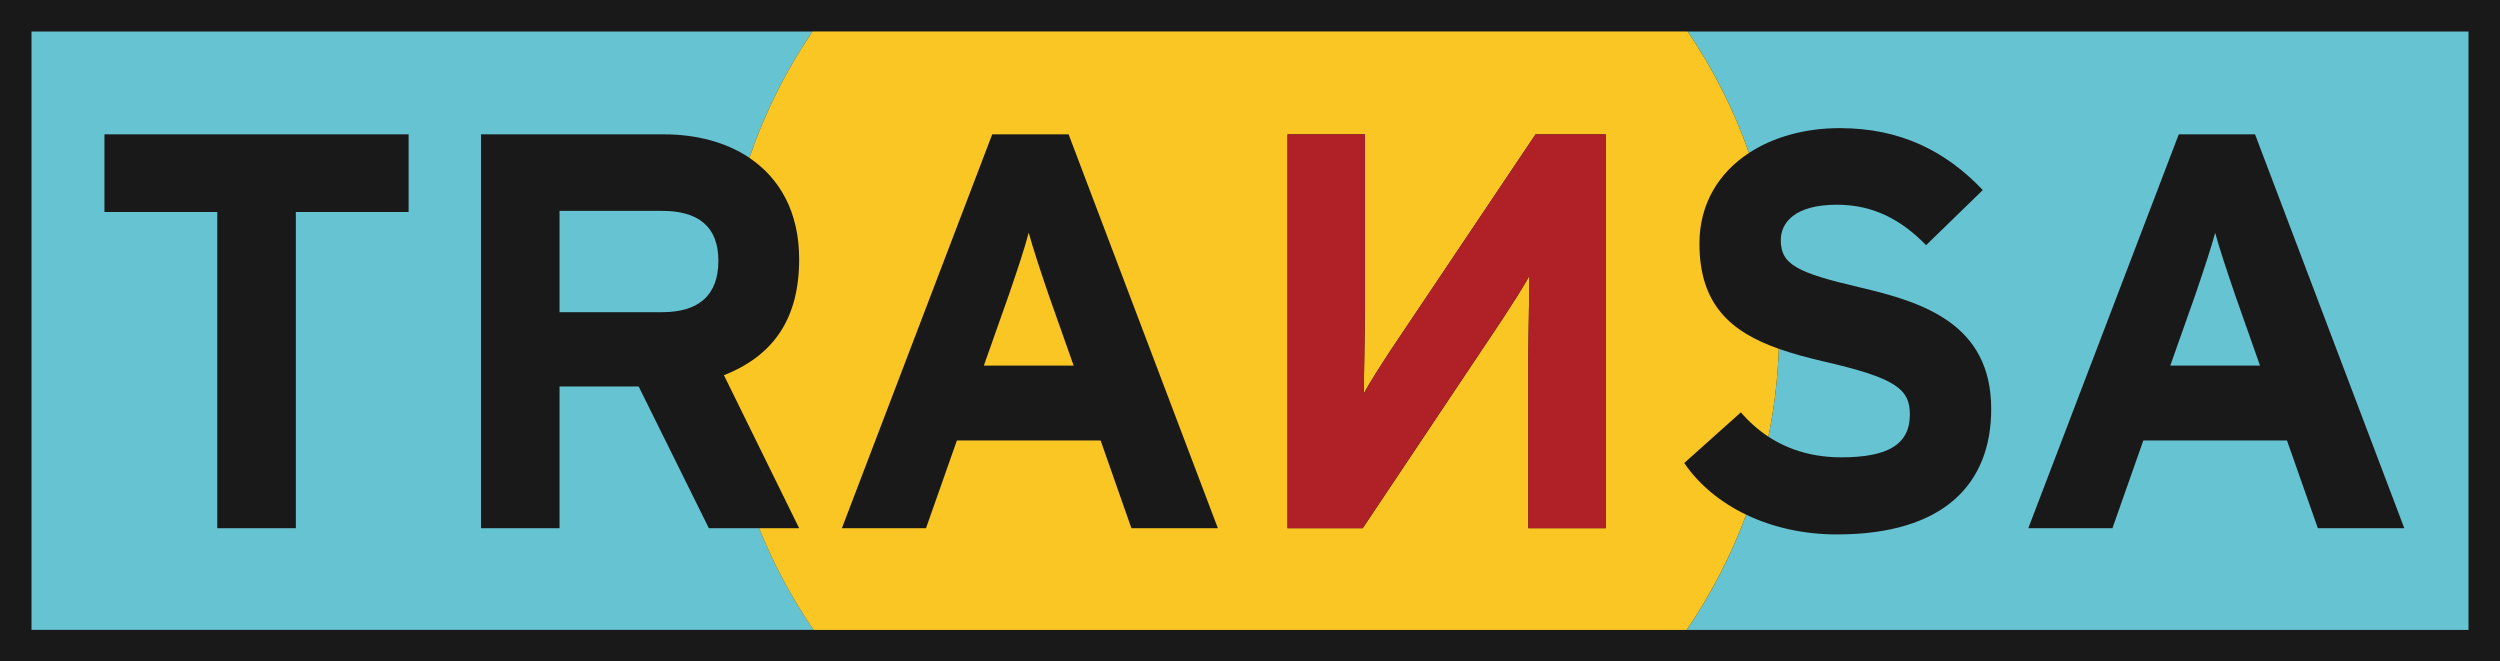
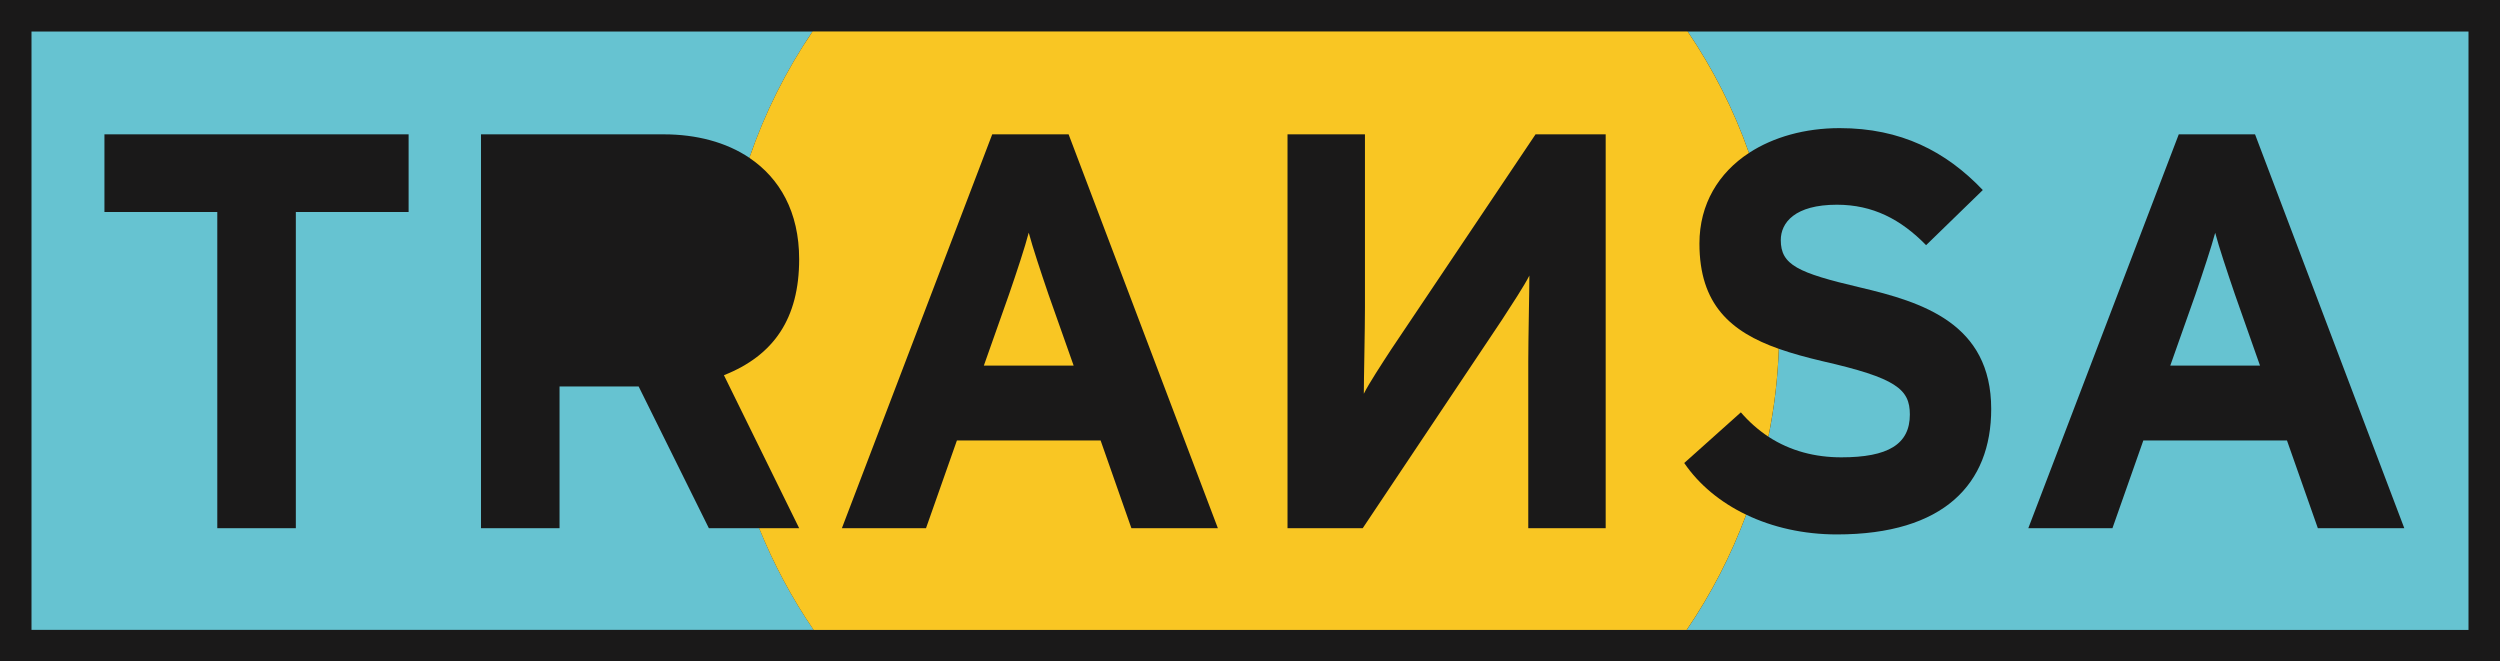
<svg xmlns="http://www.w3.org/2000/svg" width="635px" height="168px" viewBox="0 0 635 168" version="1.1">
  <title>Group 15</title>
  <g id="Page-1" stroke="none" stroke-width="1" fill="none" fill-rule="evenodd">
    <g id="Group-15">
      <polygon id="Fill-1" fill="#1A1919" points="0 168 635 168 635 0 0 0" />
      <g id="Group-14" transform="translate(8, 8)">
        <path d="M459.696,108.162 C471.541,108.162 477.103,104.873 477.103,97.285 C477.103,90.853 473.666,88.01 454.862,83.73 C450.893,82.788 447.197,81.792 443.819,80.6 C443.551,88.101 442.681,95.561 441.17,102.922 C446.769,106.579 453.101,108.162 459.696,108.162 M554.664,51.119 C553.654,54.858 551.66,60.862 549.671,66.708 L543.248,84.867 L566.044,84.867 L559.644,66.708 C557.655,60.862 555.643,54.858 554.664,51.141" id="Fill-2" fill="#66C3D1" />
        <path d="M172.051,126.162 L154.216,90.162 L134.124,90.162 L134.124,126.162 L114.173,126.162 L114.173,26.123 L160.635,26.123 C168.833,26.123 176.425,28.093 182.361,32.096 C186.239,20.742 191.643,9.938 198.402,0.003 L0,0.003 L0,151.982 L198.666,151.982 C193.14,143.912 188.497,135.242 184.833,126.162 L172.051,126.162 Z M95.787,45.847 L67.142,45.847 L67.142,126.162 L47.19,126.162 L47.19,45.847 L18.527,45.847 L18.527,26.123 L95.787,26.123 L95.787,45.847 Z M420.666,0.003 C427.157,9.565 432.401,19.936 436.243,30.845 C442.465,26.783 450.504,24.544 459.271,24.544 C474.807,24.544 486.228,30.408 495.632,40.27 L481.23,54.272 C474.807,47.694 467.679,44 458.575,44 C447.873,44 444.318,48.563 444.318,52.989 C444.318,59.28 448.601,61.29 464.424,65.002 C480.233,68.714 497.767,74.132 497.767,95.885 C497.767,114.881 485.782,127.745 458.575,127.745 C450.131,127.745 442.233,125.948 435.533,122.732 C431.691,133.058 426.625,142.884 420.42,152 L619,152 L619,0.003 L420.666,0.003 Z M580.732,126.162 L572.893,103.882 L536.404,103.882 L528.561,126.162 L507.19,126.162 L545.404,26.123 L564.781,26.123 L602.69,126.162 L580.732,126.162 Z" id="Fill-4" fill="#66C3D1" />
-         <path d="M134.124,45.564 L134.124,71.292 L160.207,71.292 C169.47,71.292 174.468,66.993 174.468,58.269 C174.468,49.275 169.047,45.564 160.207,45.564 L134.124,45.564" id="Fill-6" fill="#66C3D1" />
        <path d="M253.29,51.121 C252.316,54.856 250.323,60.86 248.315,66.705 L241.897,84.865 L264.707,84.865 L258.288,66.705 C256.299,60.86 254.306,54.856 253.309,51.139" id="Fill-8" fill="#F9C623" />
        <path d="M419.796,109.601 L434.18,96.737 C436.206,99.098 438.573,101.195 441.167,102.919 C442.647,95.668 443.552,88.226 443.816,80.602 C431.549,76.267 423.656,69.316 423.656,53.859 C423.656,43.801 428.545,35.895 436.242,30.846 C432.405,19.938 427.156,9.562 420.665,0 L198.383,0 C191.628,9.935 186.238,20.738 182.342,32.092 C190.044,37.278 194.987,45.826 194.987,57.839 C194.987,72.855 188.574,82.29 175.878,87.302 L194.987,126.164 L184.814,126.164 C188.483,135.243 193.126,143.913 198.652,151.997 L420.419,151.997 C426.624,142.881 431.69,133.055 435.532,122.734 C428.972,119.586 423.528,115.092 419.796,109.601 L419.796,109.601 Z M279.376,126.164 L271.556,103.879 L235.054,103.879 L227.206,126.164 L205.839,126.164 L244.026,26.12 L263.426,26.12 L301.34,126.164 L279.376,126.164 Z M399.844,126.164 L380.18,126.164 L380.18,83.873 C380.18,78.291 380.462,65.709 380.462,61.997 C379.165,64.572 375.892,69.566 373.475,73.278 L338.129,126.164 L319.029,126.164 L319.029,26.12 L338.698,26.12 L338.698,70.135 C338.698,75.716 338.411,88.294 338.411,92.011 C339.69,89.431 342.963,84.437 345.38,80.725 L382.028,26.12 L399.844,26.12 L399.844,126.164 Z" id="Fill-10" fill="#F9C623" />
-         <path d="M399.845,26.122 L399.845,126.161 L380.181,126.161 L380.181,83.87 C380.181,78.293 380.463,65.711 380.463,61.999 C379.166,64.574 375.893,69.569 373.476,73.28 L338.125,126.161 L319.03,126.161 L319.03,26.122 L338.694,26.122 L338.694,70.137 C338.694,75.719 338.412,88.296 338.412,92.008 C339.691,89.434 342.964,84.434 345.381,80.727 L382.029,26.122 L399.845,26.122" id="Fill-12" fill="#AF2127" />
      </g>
    </g>
  </g>
</svg>